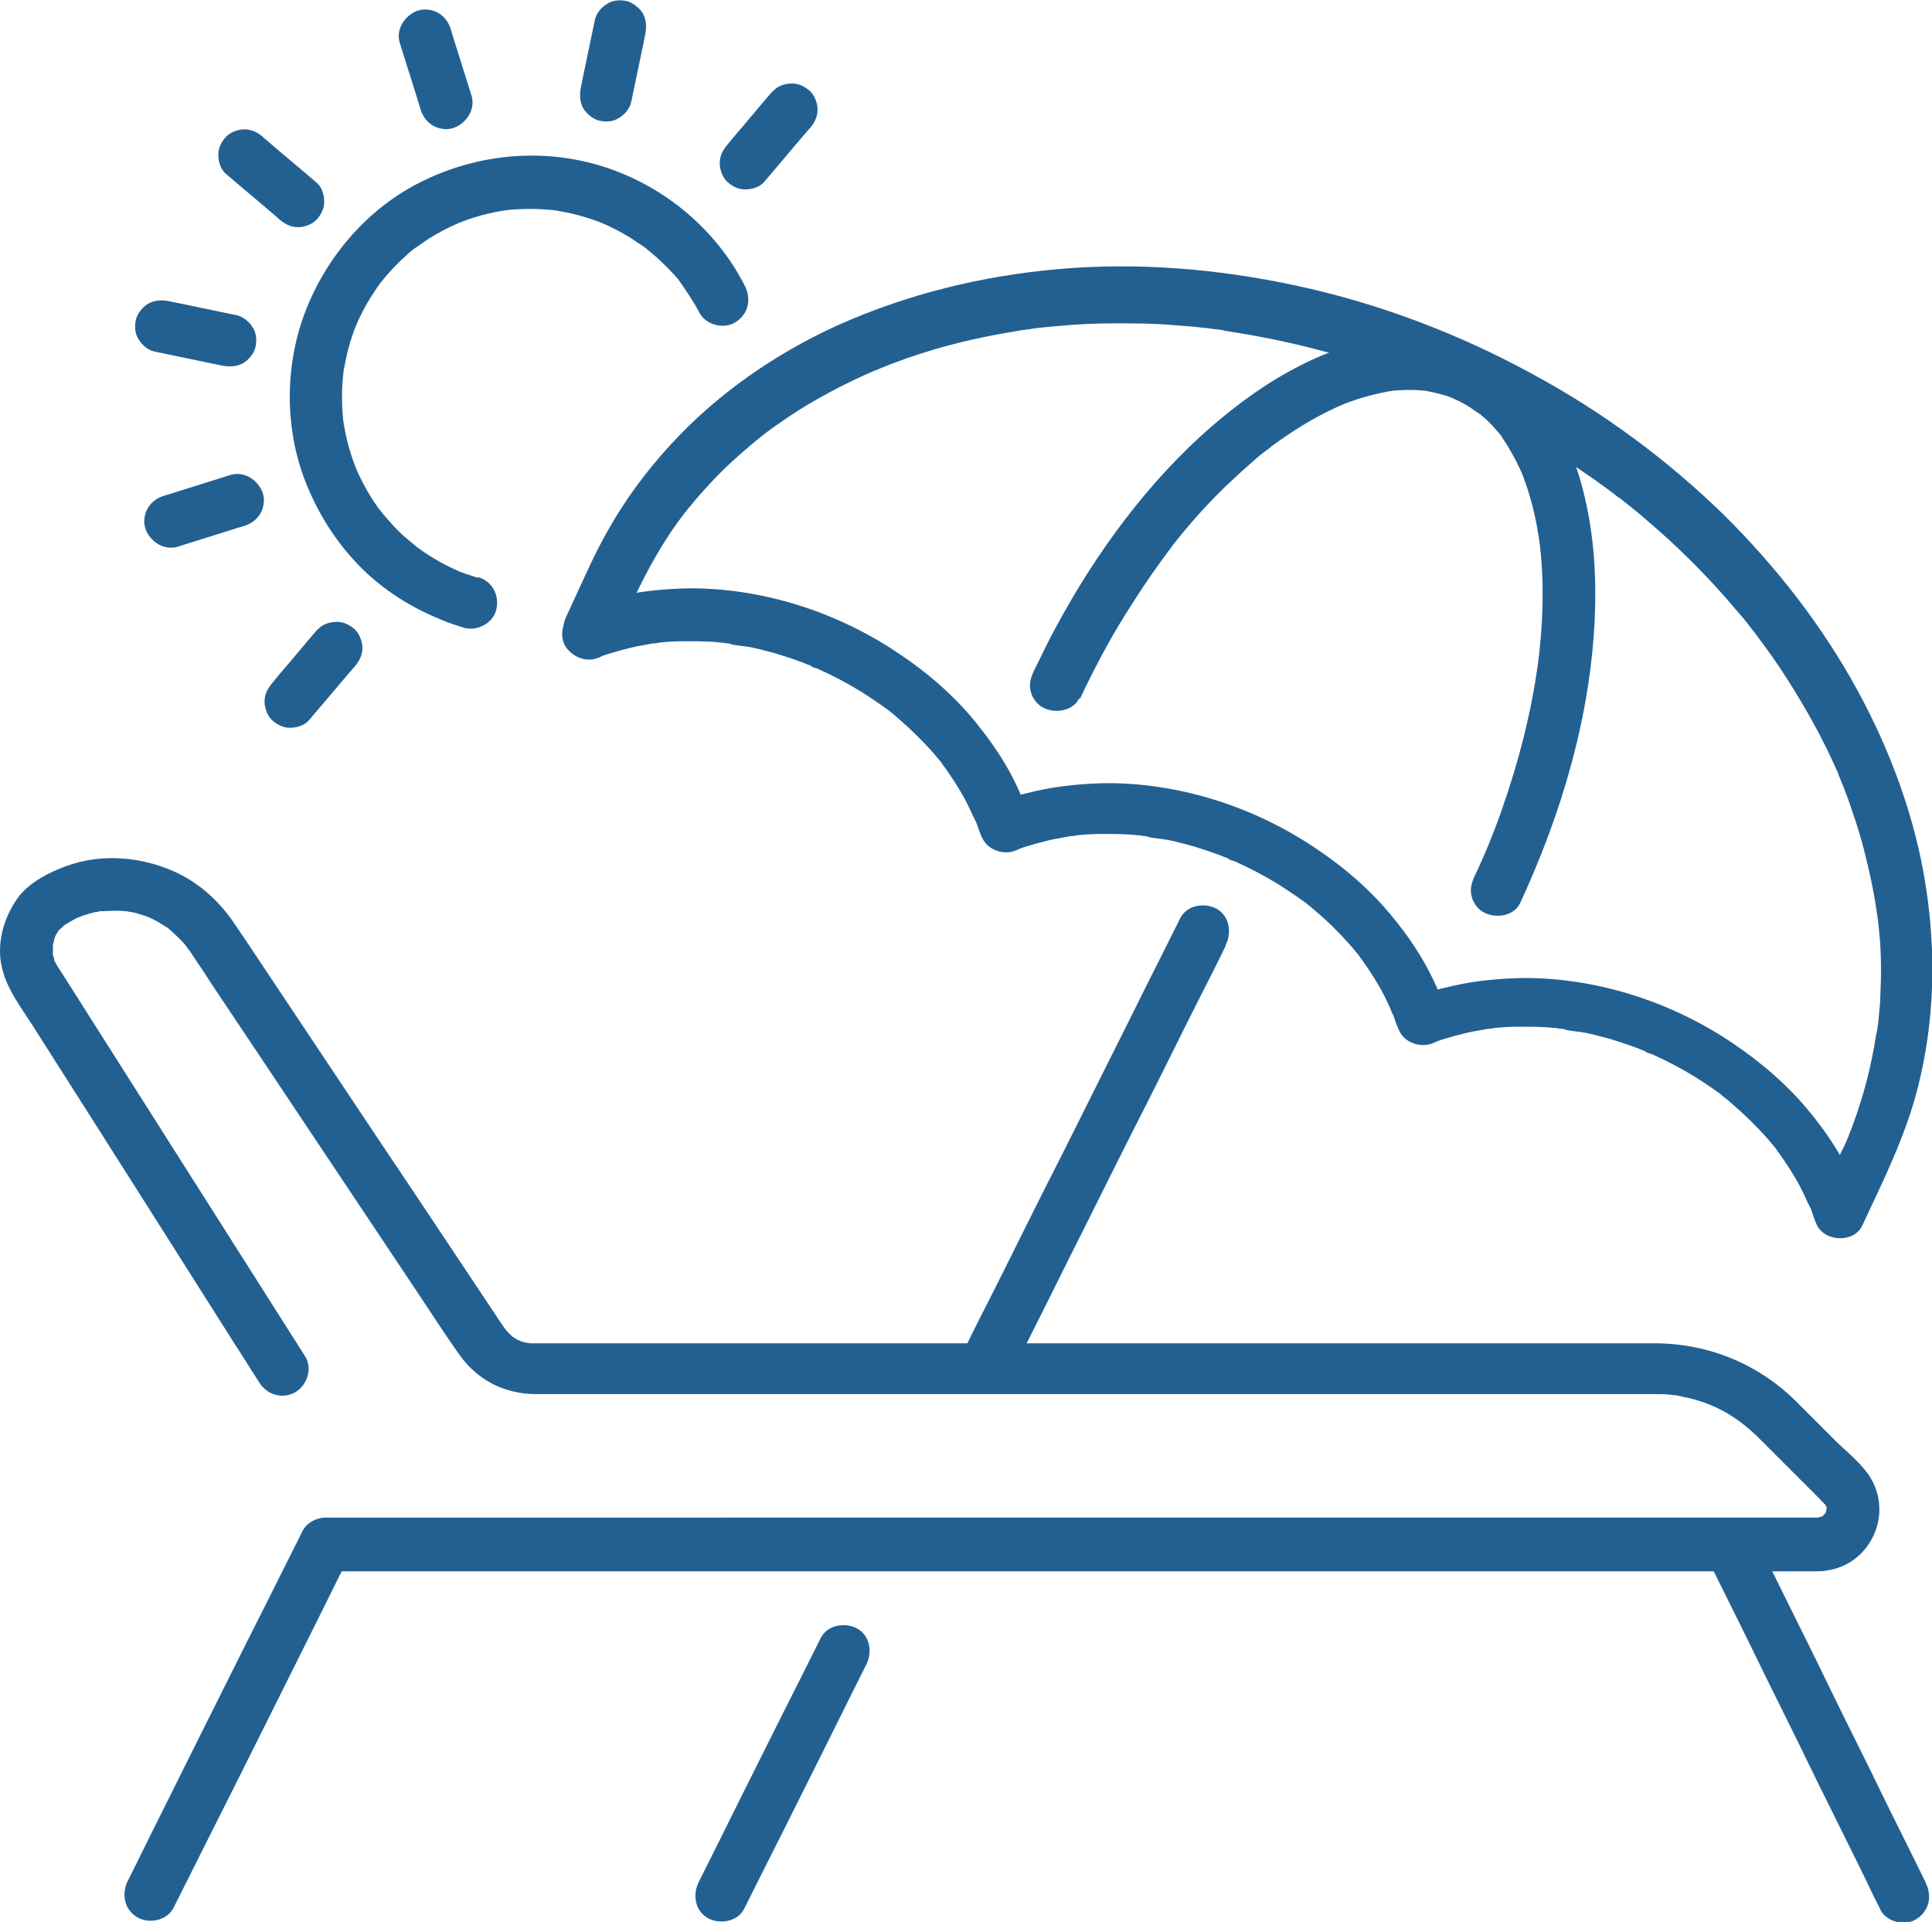
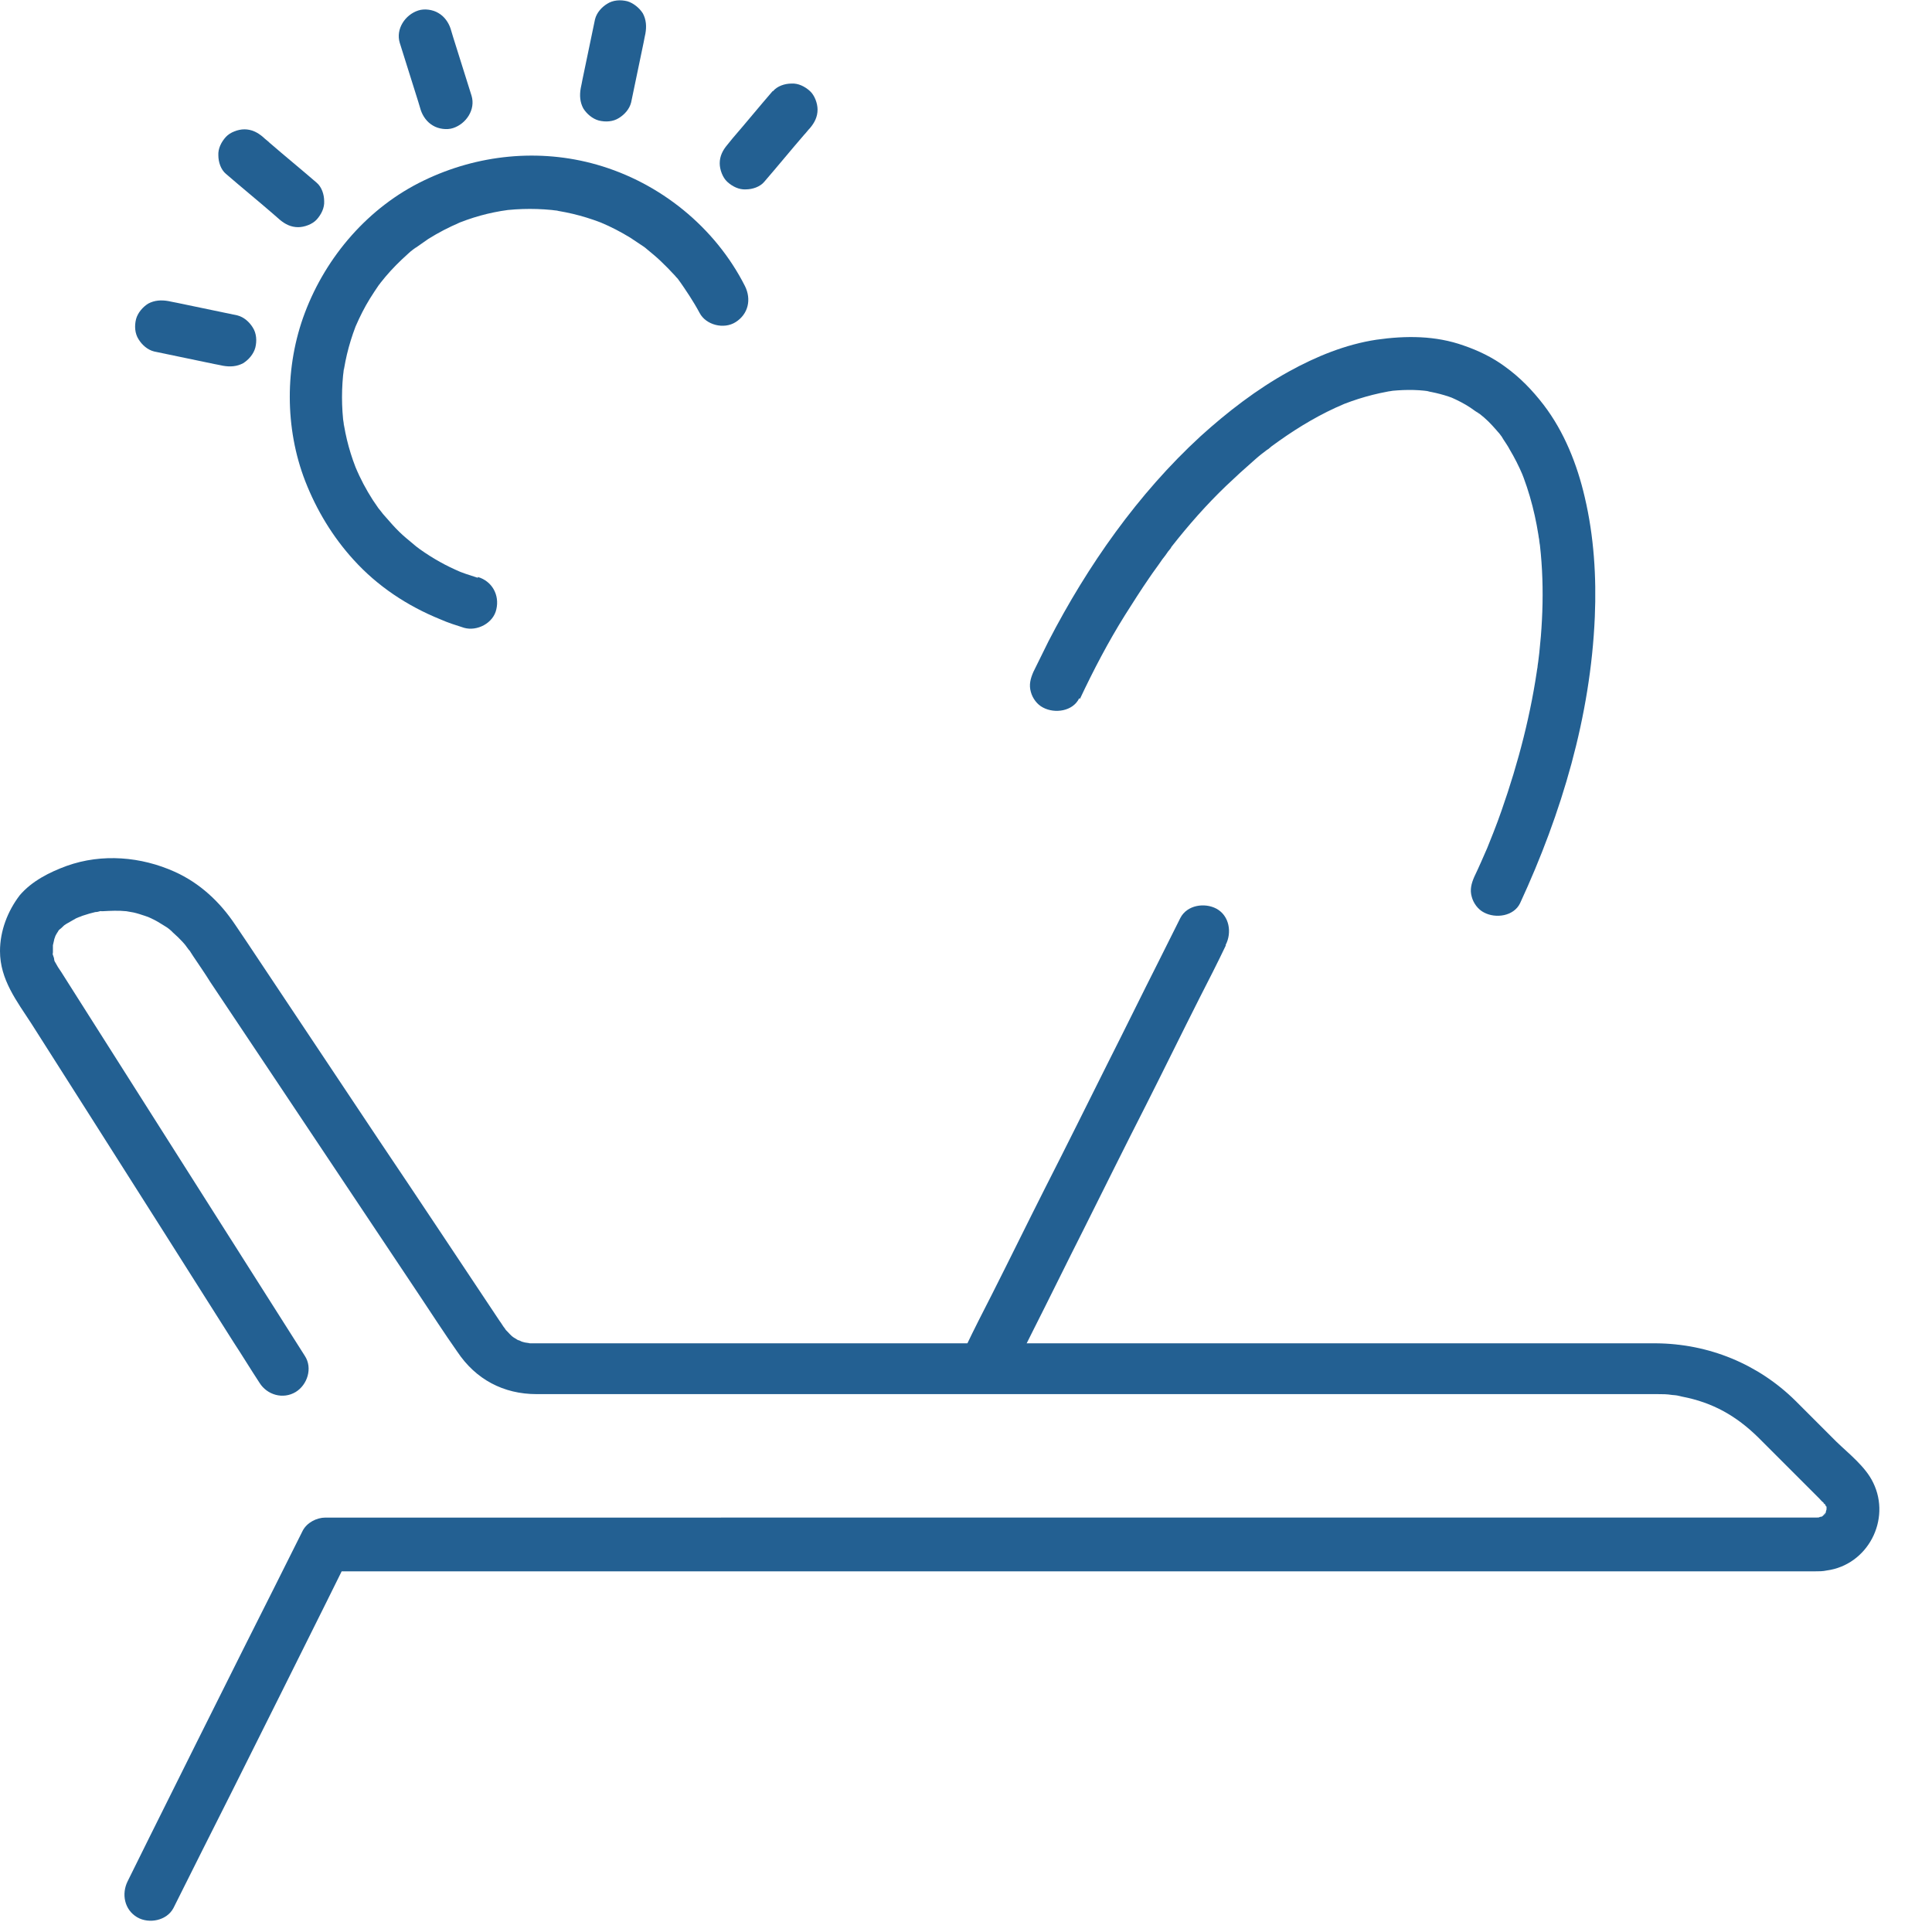
<svg xmlns="http://www.w3.org/2000/svg" id="Ebene_1" data-name="Ebene 1" viewBox="0 0 46.01 45.77">
  <defs>
    <style>      .cls-1 {        fill: #236092;        stroke-width: 0px;      }    </style>
  </defs>
  <path class="cls-1" d="M4.12,45.46c.47-.94.94-1.88,1.41-2.81.75-1.5,1.5-3,2.25-4.51.17-.34.34-.69.51-1.03-.18.1-.36.21-.54.31h35.47c.1,0,.19,0,.28-.02.98-.13,1.54-1.21,1.11-2.09-.18-.38-.58-.69-.88-.98-.32-.32-.65-.65-.97-.97-.89-.88-2.07-1.36-3.32-1.37-.9,0-1.8,0-2.7,0H13.68c-.3,0-.61,0-.91,0-.02,0-.04,0-.06,0-.04,0-.09,0-.13,0,.13.01-.07-.02-.08-.02-.04-.01-.08-.02-.12-.04.1.03-.02-.01-.05-.02-.02-.01-.19-.12-.1-.06-.03-.02-.06-.05-.09-.08.01.01-.13-.14-.08-.08.03.04-.01-.02-.03-.04,0-.01-.01-.02-.02-.03-.04-.05-.07-.11-.11-.16-.96-1.44-1.92-2.89-2.89-4.33l-3.14-4.71c-.09-.13-.18-.27-.27-.4-.36-.54-.84-.99-1.44-1.26-.8-.36-1.73-.44-2.57-.14-.41.15-.83.36-1.12.7C.18,21.7,0,22.17,0,22.65c0,.68.4,1.19.75,1.73.48.76.97,1.52,1.45,2.28,1.12,1.76,2.24,3.53,3.36,5.3.21.32.41.65.62.97.18.29.56.4.86.22.28-.17.41-.57.22-.86-.73-1.15-1.46-2.3-2.19-3.45-1.08-1.7-2.15-3.39-3.23-5.09-.13-.2-.25-.4-.38-.6-.03-.04-.05-.08-.08-.12-.03-.05-.05-.09-.08-.14-.05-.09.03.13-.01-.04,0-.04-.02-.07-.03-.11-.05-.15-.01.1,0-.06,0-.06,0-.11,0-.17,0-.12,0-.03,0,0,.01-.05.02-.09.03-.13,0-.03.06-.14,0-.03.02-.03.03-.07.05-.1,0-.01.11-.16.03-.06.02-.03.05-.06.08-.08,0,0,.13-.12.07-.07-.07.05.09-.06.08-.05.07-.04.14-.08.21-.12,0,0,.19-.08.07-.03.04-.01.07-.03.11-.04.09-.03.19-.06.28-.08.04,0,.08-.01.11-.02.15-.03-.07,0,.06,0,.19-.01.38-.02.57,0-.12-.01-.02,0,0,0,.06.01.11.02.17.03.09.02.18.05.27.08,0,0,.17.06.09.03-.08-.03.09.04.08.04.09.04.17.09.25.14.07.04.13.08.19.13-.1-.08.05.04.05.05.04.04.09.08.13.12.07.07.14.14.2.22-.06-.08.04.06.05.07,0,0,.01.02.02.02.03.05.06.09.09.14.14.21.28.41.41.62.49.73.98,1.47,1.47,2.2l3.51,5.26c.3.45.59.9.9,1.34.44.66,1.1,1.01,1.89,1.01h25.7c.31,0,.61,0,.92,0,.02,0,.05,0,.07,0h0c.12,0,.23,0,.35.02.13.01.11.01.24.04.73.14,1.29.46,1.81.97.33.33.66.66.99.99.15.15.31.31.46.46.03.03.06.07.1.1.12.11-.05-.02.02.02.03.02.07.15.02,0,.02.04.02.09.04.14-.04-.12,0-.08,0-.03,0,.05-.04.16,0,.02,0,.03-.02.06-.02.09-.03.14.03-.09,0,0-.01.04-.08.12,0,0-.02.02-.04.04-.06.07-.09.11.07-.05,0,0-.12.09.06,0-.05.03-.03,0-.06.02-.1.02.1-.02.07,0,.01,0h0s0,0-.01,0c-.06,0-.13,0-.19,0H7.75c-.21,0-.44.12-.54.31-.47.94-.94,1.88-1.41,2.81-.75,1.5-1.5,3-2.25,4.51-.17.34-.34.69-.51,1.03-.15.3-.08.68.23.86.28.16.7.08.86-.22" />
-   <path class="cls-1" d="M45.86,44.83c-.14-.28-.27-.55-.41-.83-.33-.66-.66-1.33-.98-1.99-.4-.8-.8-1.61-1.19-2.42-.34-.69-.69-1.39-1.03-2.08-.17-.34-.32-.68-.5-1.01,0,0,0,0,0-.01-.15-.29-.59-.4-.86-.22-.3.19-.38.54-.22.86.14.28.27.55.41.83.33.66.66,1.33.98,1.99.4.81.8,1.61,1.19,2.42.34.69.69,1.39,1.03,2.08.17.34.32.68.5,1.02,0,0,0,0,0,.01.15.29.59.4.86.22.3-.19.38-.54.22-.86" />
  <path class="cls-1" d="M24.08,32.73c.17-.34.34-.68.51-1.02.41-.81.81-1.63,1.22-2.44.49-.98.98-1.97,1.48-2.95.43-.85.85-1.71,1.28-2.56.21-.41.42-.82.62-1.24,0,0,0-.01,0-.02.15-.29.09-.69-.22-.86-.28-.15-.7-.09-.86.22-.17.34-.34.68-.51,1.02-.41.81-.81,1.63-1.22,2.44-.49.98-.98,1.97-1.48,2.95-.43.85-.85,1.71-1.28,2.56-.21.41-.42.82-.62,1.24,0,0,0,.01,0,.02-.15.29-.09.69.22.86.28.15.7.09.86-.22" />
-   <path class="cls-1" d="M17.72,45.46c.33-.66.66-1.32.99-1.97.52-1.04,1.04-2.08,1.56-3.13.12-.24.24-.48.36-.72.15-.29.09-.69-.22-.86-.28-.15-.7-.09-.86.22-.33.66-.66,1.32-.99,1.97-.52,1.04-1.04,2.08-1.56,3.13-.12.24-.24.48-.36.72-.15.29-.09.69.22.86.28.15.7.09.86-.22" />
-   <path class="cls-1" d="M14.55,15.42c.48-1.04.93-2.08,1.61-3.01.06-.08.11-.15.17-.23.06-.08-.02.03-.03.04.02-.02.03-.04.05-.06.03-.04.06-.08.1-.12.12-.15.25-.3.38-.44.26-.29.54-.56.84-.82.15-.13.3-.26.45-.38.02-.02.14-.11.06-.05-.08.07.06-.04.07-.05.08-.06.16-.12.25-.18.32-.23.65-.44.99-.63.35-.2.71-.38,1.08-.55.09-.04.18-.08.27-.12.08-.03-.12.05-.04.02.02,0,.04-.02.05-.02.06-.02.11-.05.17-.07.19-.08.39-.15.58-.22.8-.28,1.62-.48,2.46-.62.1-.02.19-.03.29-.05.06,0,.11-.02.17-.02.04,0,.12-.01-.04,0,.03,0,.06,0,.08-.01.22-.03.45-.05.68-.07.44-.04.87-.06,1.31-.06.45,0,.91,0,1.36.04.23.02.46.03.69.06.11.01.22.02.34.04.05,0,.1.01.16.02.11.01-.02,0-.03,0,.04,0,.07.01.11.02.94.14,1.87.34,2.78.61.47.14.94.3,1.4.47.23.09.47.18.7.28.08.03-.1-.04-.01,0,.02,0,.04.02.07.03.06.03.12.05.18.08.12.05.24.11.36.16.85.39,1.67.84,2.47,1.35.38.24.76.5,1.13.77.09.07.18.13.26.2.09.07,0,0-.02-.02.02.02.05.04.07.05l.14.11c.18.14.35.28.52.43.67.57,1.3,1.19,1.88,1.85.14.16.28.33.42.49.06.07.12.15.18.23.03.04.07.09.1.13,0-.01-.09-.12-.02-.03.02.02.03.04.05.07.25.33.5.68.72,1.03.44.69.84,1.4,1.17,2.15.02.04.04.08.05.12.01.02.02.05.03.07.03.08-.05-.12-.02-.04.04.1.08.19.12.29.07.18.14.37.2.56.13.37.24.74.33,1.12.09.37.17.74.23,1.11,0,.04.01.08.02.13,0,.02,0,.05.01.07.02.11,0-.05,0-.06,0,.1.02.19.03.29.02.19.04.38.05.56.02.37.02.75,0,1.13,0,.19-.02.37-.04.56,0,.08-.02.17-.03.25,0,.05-.01.1-.02.14,0,0,.02-.16,0-.06,0,.02,0,.05-.01.07-.11.74-.3,1.47-.56,2.17-.03.09-.07.17-.1.26,0,.02-.02.05-.03.07-.03.06.03-.07.03-.06-.03.05-.04.1-.07.15-.03.08-.07.16-.11.23-.11.24-.23.49-.34.73-.08.16-.15.33-.23.49h1.08c.11.22.03.06.01,0-.02-.04-.03-.08-.05-.13-.05-.13-.11-.27-.17-.4-.08-.18-.17-.36-.27-.54-.22-.39-.47-.75-.75-1.09-.53-.66-1.19-1.22-1.89-1.69-1.42-.95-3.13-1.51-4.84-1.53-.49,0-.98.04-1.46.12-.22.04-.43.09-.64.14-.11.03-.22.07-.33.1-.13.04-.29.09-.4.16.29.07.57.15.86.22.11.22.03.06.01,0-.02-.04-.03-.08-.05-.13-.05-.13-.11-.27-.17-.4-.08-.18-.17-.36-.27-.54-.22-.39-.47-.75-.75-1.09-.53-.66-1.18-1.22-1.89-1.69-1.42-.95-3.13-1.51-4.84-1.53-.49,0-.98.04-1.46.12-.22.04-.43.09-.64.14-.11.03-.22.07-.33.1-.13.04-.29.09-.4.16.29.07.57.15.86.22.11.22.03.06.01,0-.02-.04-.03-.08-.05-.13-.05-.13-.11-.27-.17-.4-.08-.18-.17-.36-.27-.54-.22-.39-.47-.74-.75-1.09-.53-.66-1.18-1.22-1.89-1.69-1.42-.95-3.13-1.51-4.84-1.53-.49,0-.98.04-1.46.12-.22.04-.43.09-.64.15-.11.03-.22.07-.33.1-.13.04-.29.09-.4.16-.28.18-.41.56-.23.86.18.27.56.41.86.22,0,0-.19.07-.08.04.02,0,.04-.01.05-.02.04-.02.08-.03.13-.05.1-.03.2-.06.3-.09.19-.05.37-.1.56-.13.09-.02.18-.03.27-.05.02,0,.04,0,.06,0,.08-.01-.13.01-.05,0,.05,0,.1-.01.15-.02.19-.02.39-.03.58-.03.19,0,.38,0,.57.01.09,0,.18.01.27.02.05,0,.1.01.16.02.02,0,.04,0,.06,0,.1.01.02.01-.03,0,.18.06.4.06.58.1.19.04.37.09.56.14.19.06.38.12.57.19.09.03.17.07.26.1.02.01.05.02.07.03.06.02-.06-.03-.06-.02.03.03.11.05.15.06.36.16.72.35,1.06.56.16.1.32.21.48.32.04.03.07.05.11.08,0,0,.06.05.06.05,0,0-.12-.1-.03-.03.08.06.15.12.23.19.29.25.57.52.83.81.07.08.14.17.21.25.09.11-.06-.09.02.03.03.05.07.09.1.14.12.17.24.35.35.54.11.18.2.37.29.57,0,.02.02.04.02.05.04.09,0,.03,0-.03.01.05.04.1.06.14.05.13.09.28.16.4.15.29.59.4.86.22,0,0-.19.07-.08.04.02,0,.04-.01.05-.02.04-.02.08-.03.13-.05.1-.03.2-.06.3-.09.19-.05.37-.1.56-.13.09-.02.18-.03.27-.05.02,0,.04,0,.06,0,.08-.01-.13.01-.05,0,.05,0,.1-.01.15-.02.19-.02.39-.03.58-.03.19,0,.38,0,.57.01.09,0,.18.01.27.02.05,0,.1.01.16.02.02,0,.04,0,.06,0,.1.01.02.01-.03,0,.18.06.4.06.58.1.19.04.37.09.56.14.19.06.38.12.57.19.09.03.17.07.26.1.02.01.05.02.07.03.06.02-.06-.03-.06-.02.03.03.11.05.15.06.36.16.72.35,1.06.56.16.1.32.21.48.32.04.03.07.05.11.08,0,0,.06.05.06.05,0,0-.12-.1-.03-.03.08.06.15.12.23.19.3.25.57.52.83.81.07.08.14.17.21.25.09.11-.06-.09.02.03.03.05.07.09.1.14.12.17.24.35.35.54.11.18.2.37.29.57,0,.02.02.04.02.05.04.09,0,.03-.01-.03.01.05.04.1.06.14.05.13.09.28.16.4.15.29.59.4.86.22,0,0-.19.07-.08.04.02,0,.04-.01.05-.02.04-.02.08-.03.13-.05.1-.03.2-.06.3-.09.19-.05.37-.1.56-.13.09-.02.18-.03.27-.05.02,0,.04,0,.06,0,.08-.01-.13.01-.05,0,.05,0,.1-.01.15-.02.19-.02.39-.03.58-.03.19,0,.38,0,.57.01.09,0,.18.01.27.02.05,0,.1.01.16.02.02,0,.04,0,.06,0,.1.01.02.01-.03,0,.18.06.4.06.58.1.19.04.37.09.56.14.19.06.38.12.57.19.09.03.17.07.26.1.02.01.05.02.07.03.06.02-.06-.03-.06-.02.03.03.11.05.15.06.36.16.72.35,1.06.56.16.1.32.21.48.32.04.03.07.05.11.08,0,0,.06.05.06.05,0,0-.12-.1-.03-.02.08.06.15.12.23.19.29.25.57.52.83.81.07.08.14.17.21.25.09.11-.06-.09.02.03.03.05.07.09.1.14.12.17.24.35.35.54.11.18.2.37.29.57,0,.02.02.04.02.05.04.09,0,.03,0-.03.01.05.04.1.06.14.05.13.09.28.15.4.2.4.89.42,1.08,0,.5-1.07,1.03-2.13,1.32-3.28.4-1.57.44-3.2.19-4.8-.25-1.62-.83-3.19-1.61-4.63-.84-1.55-1.94-2.96-3.19-4.2-1.36-1.33-2.91-2.47-4.58-3.37-1.76-.96-3.66-1.68-5.62-2.1-1.86-.4-3.79-.56-5.68-.39-1.8.16-3.56.59-5.22,1.33-1.5.68-2.9,1.65-4.01,2.87-.57.62-1.07,1.3-1.48,2.03-.28.49-.51,1.01-.75,1.53-.08.17-.16.35-.24.52-.14.3-.09.69.23.86.28.15.71.09.86-.22" />
  <path class="cls-1" d="M25.72,16.64c.32-.68.67-1.35,1.07-1.99.19-.3.38-.6.58-.89.1-.15.21-.29.31-.44.05-.06.1-.13.14-.19.03-.03.05-.07.08-.1-.13.17-.02.03,0-.01.4-.51.83-1,1.3-1.45.22-.21.45-.42.68-.62.11-.1.23-.19.35-.28.08-.06-.14.1-.02.02.02-.02.05-.04.07-.06.06-.04.12-.09.18-.13.48-.34,1-.65,1.55-.88-.05.02-.1.04-.15.06.43-.18.88-.31,1.34-.38-.06,0-.11.02-.17.02.34-.04.68-.05,1.02,0-.06,0-.11-.01-.17-.02.28.04.56.11.82.22-.05-.02-.1-.04-.15-.06.16.07.32.15.47.25.07.05.14.1.22.15-.02-.02-.14-.11-.06-.05.02.01.03.03.05.04.04.03.07.06.11.09.14.12.26.26.38.4.01.02.03.04.04.05.01.02-.1-.13-.06-.08,0,0,.01.02.02.03.03.04.06.08.08.12.05.08.11.16.15.24.12.2.22.4.31.61-.02-.05-.04-.1-.06-.15.24.58.39,1.19.47,1.81,0-.06-.02-.11-.02-.17.14,1.04.1,2.1-.04,3.14,0-.06.02-.11.02-.17-.16,1.2-.47,2.39-.87,3.53-.12.35-.26.69-.4,1.04.02-.05.04-.1.06-.15-.1.23-.2.46-.31.69-.07.16-.11.31-.06.48.04.15.15.3.29.37.28.15.71.09.86-.22.99-2.14,1.68-4.45,1.78-6.82.04-.95-.02-1.92-.24-2.85-.18-.78-.49-1.56-.98-2.2-.27-.35-.56-.65-.92-.91-.3-.22-.63-.38-.98-.5-.67-.24-1.38-.24-2.08-.14-.73.11-1.44.4-2.09.76-.76.42-1.46.96-2.1,1.54-1.49,1.37-2.69,3.08-3.62,4.88-.12.24-.24.49-.36.73-.07.16-.11.31-.06.48.04.15.15.3.29.37.28.15.71.09.86-.22" />
  <path class="cls-1" d="M11.38,13.76c-.19-.06-.38-.12-.56-.2.05.02.1.04.15.06-.34-.14-.66-.32-.97-.54-.04-.03-.08-.06-.12-.09-.05-.04-.04-.03.04.03-.02-.02-.04-.03-.06-.05-.06-.05-.12-.1-.18-.15-.12-.1-.23-.21-.33-.32-.1-.11-.2-.23-.3-.34.15.17,0-.01-.04-.06-.04-.06-.09-.13-.13-.19-.16-.25-.3-.51-.41-.78.02.05.04.1.06.15-.18-.42-.3-.86-.36-1.3,0,.06.02.11.02.17-.06-.46-.06-.92,0-1.38,0,.06-.01.11-.02.17.06-.45.18-.89.36-1.32-.02.05-.04.1-.06.15.1-.23.21-.45.34-.66.07-.11.14-.22.21-.32.02-.02.04-.05.05-.07,0-.01.02-.02.03-.04,0-.01-.09.12-.05.07.04-.05.09-.11.13-.16.16-.19.34-.37.53-.54.04-.04.09-.08.13-.11.02-.02.12-.09.03-.02-.09.07,0,0,.03-.02.1-.07.2-.14.3-.21.24-.15.49-.28.75-.39-.05.02-.1.04-.15.06.42-.18.85-.3,1.3-.36-.06,0-.11.01-.17.02.46-.06.92-.06,1.38,0-.06,0-.11-.01-.17-.02.45.06.89.18,1.32.36-.05-.02-.1-.04-.15-.06.24.1.47.22.7.36.11.07.22.15.33.22.04.03.14.11-.02-.02.02.02.05.04.07.06.06.05.12.1.18.15.12.1.23.21.34.32.06.06.11.12.17.18.02.03.05.05.07.08.03.04.12.17.01.01.18.26.35.51.5.79.15.29.58.4.86.22.3-.19.38-.54.22-.86-.71-1.4-2.02-2.46-3.53-2.89-1.37-.39-2.84-.24-4.12.38-1.31.63-2.32,1.8-2.83,3.15-.48,1.27-.48,2.75.01,4.01.27.69.65,1.32,1.15,1.87.57.63,1.28,1.1,2.07,1.42.18.08.37.14.56.2.31.09.7-.11.77-.44.08-.34-.1-.67-.44-.77" />
  <path class="cls-1" d="M5.38,4.14c.37.32.75.63,1.12.95l.16.14c.13.11.27.18.44.18.15,0,.34-.07.44-.18.11-.12.19-.28.18-.44,0-.16-.06-.34-.18-.44-.37-.32-.75-.63-1.12-.95-.05-.05-.11-.09-.16-.14-.13-.11-.27-.18-.44-.18-.15,0-.34.07-.44.18-.11.12-.19.28-.18.44,0,.16.06.34.18.44" />
  <path class="cls-1" d="M18.4,2.17c-.32.37-.63.75-.95,1.12-.04.05-.09.11-.13.16-.11.13-.18.27-.18.44,0,.15.07.34.18.44.12.11.28.19.44.18.16,0,.34-.06.44-.18.32-.37.63-.75.95-1.12.05-.05.09-.11.14-.16.11-.13.18-.27.18-.44,0-.15-.07-.34-.18-.44-.12-.11-.28-.19-.44-.18-.16,0-.34.06-.44.18" />
-   <path class="cls-1" d="M7.56,14.99c-.32.37-.63.75-.95,1.12-.04.05-.09.11-.13.16-.11.13-.18.27-.18.44,0,.15.07.34.18.44.12.11.28.19.44.18.16,0,.34-.06.44-.18l.95-1.12c.05-.05.09-.11.14-.16.11-.13.18-.27.18-.44,0-.15-.07-.34-.18-.44-.12-.11-.28-.19-.44-.18-.16,0-.34.06-.44.18" />
  <path class="cls-1" d="M3.67,8.37l1.44.3c.07.01.14.03.2.04.17.03.33.02.48-.06.13-.08.25-.22.29-.37.04-.16.03-.34-.06-.48-.08-.13-.21-.25-.37-.29-.48-.1-.96-.2-1.44-.3-.07-.01-.14-.03-.2-.04-.17-.03-.33-.02-.48.06-.13.08-.25.22-.29.37-.04.16-.03.34.06.48.08.13.21.25.37.29" />
  <path class="cls-1" d="M14.17.46c-.1.48-.2.96-.3,1.44-.01.07-.03.14-.04.2-.03.17-.02.33.06.48.08.13.22.25.37.29.16.04.34.03.48-.06.13-.08.25-.21.29-.37.1-.48.2-.96.3-1.44.01-.07.03-.14.04-.2.03-.17.02-.33-.06-.48-.08-.13-.23-.25-.37-.29-.16-.04-.34-.03-.48.06-.13.08-.25.21-.29.37" />
-   <path class="cls-1" d="M4.23,13.02c.47-.15.93-.29,1.4-.44.07-.02.13-.04.2-.06.15-.05.29-.15.37-.29.08-.13.11-.33.06-.48-.1-.31-.44-.54-.77-.44-.47.15-.93.29-1.4.44-.07.02-.13.04-.2.06-.15.05-.29.15-.37.29-.08.13-.11.33-.06.48.1.31.44.54.77.44" />
  <path class="cls-1" d="M9.52,1.02c.15.47.29.93.44,1.4.02.07.04.13.06.2.05.15.15.29.29.37.13.08.33.11.48.06.31-.1.54-.44.44-.77-.15-.47-.29-.93-.44-1.4-.02-.07-.04-.13-.06-.2-.05-.15-.15-.29-.29-.37-.13-.08-.33-.11-.48-.06-.31.1-.54.44-.44.77" />
</svg>